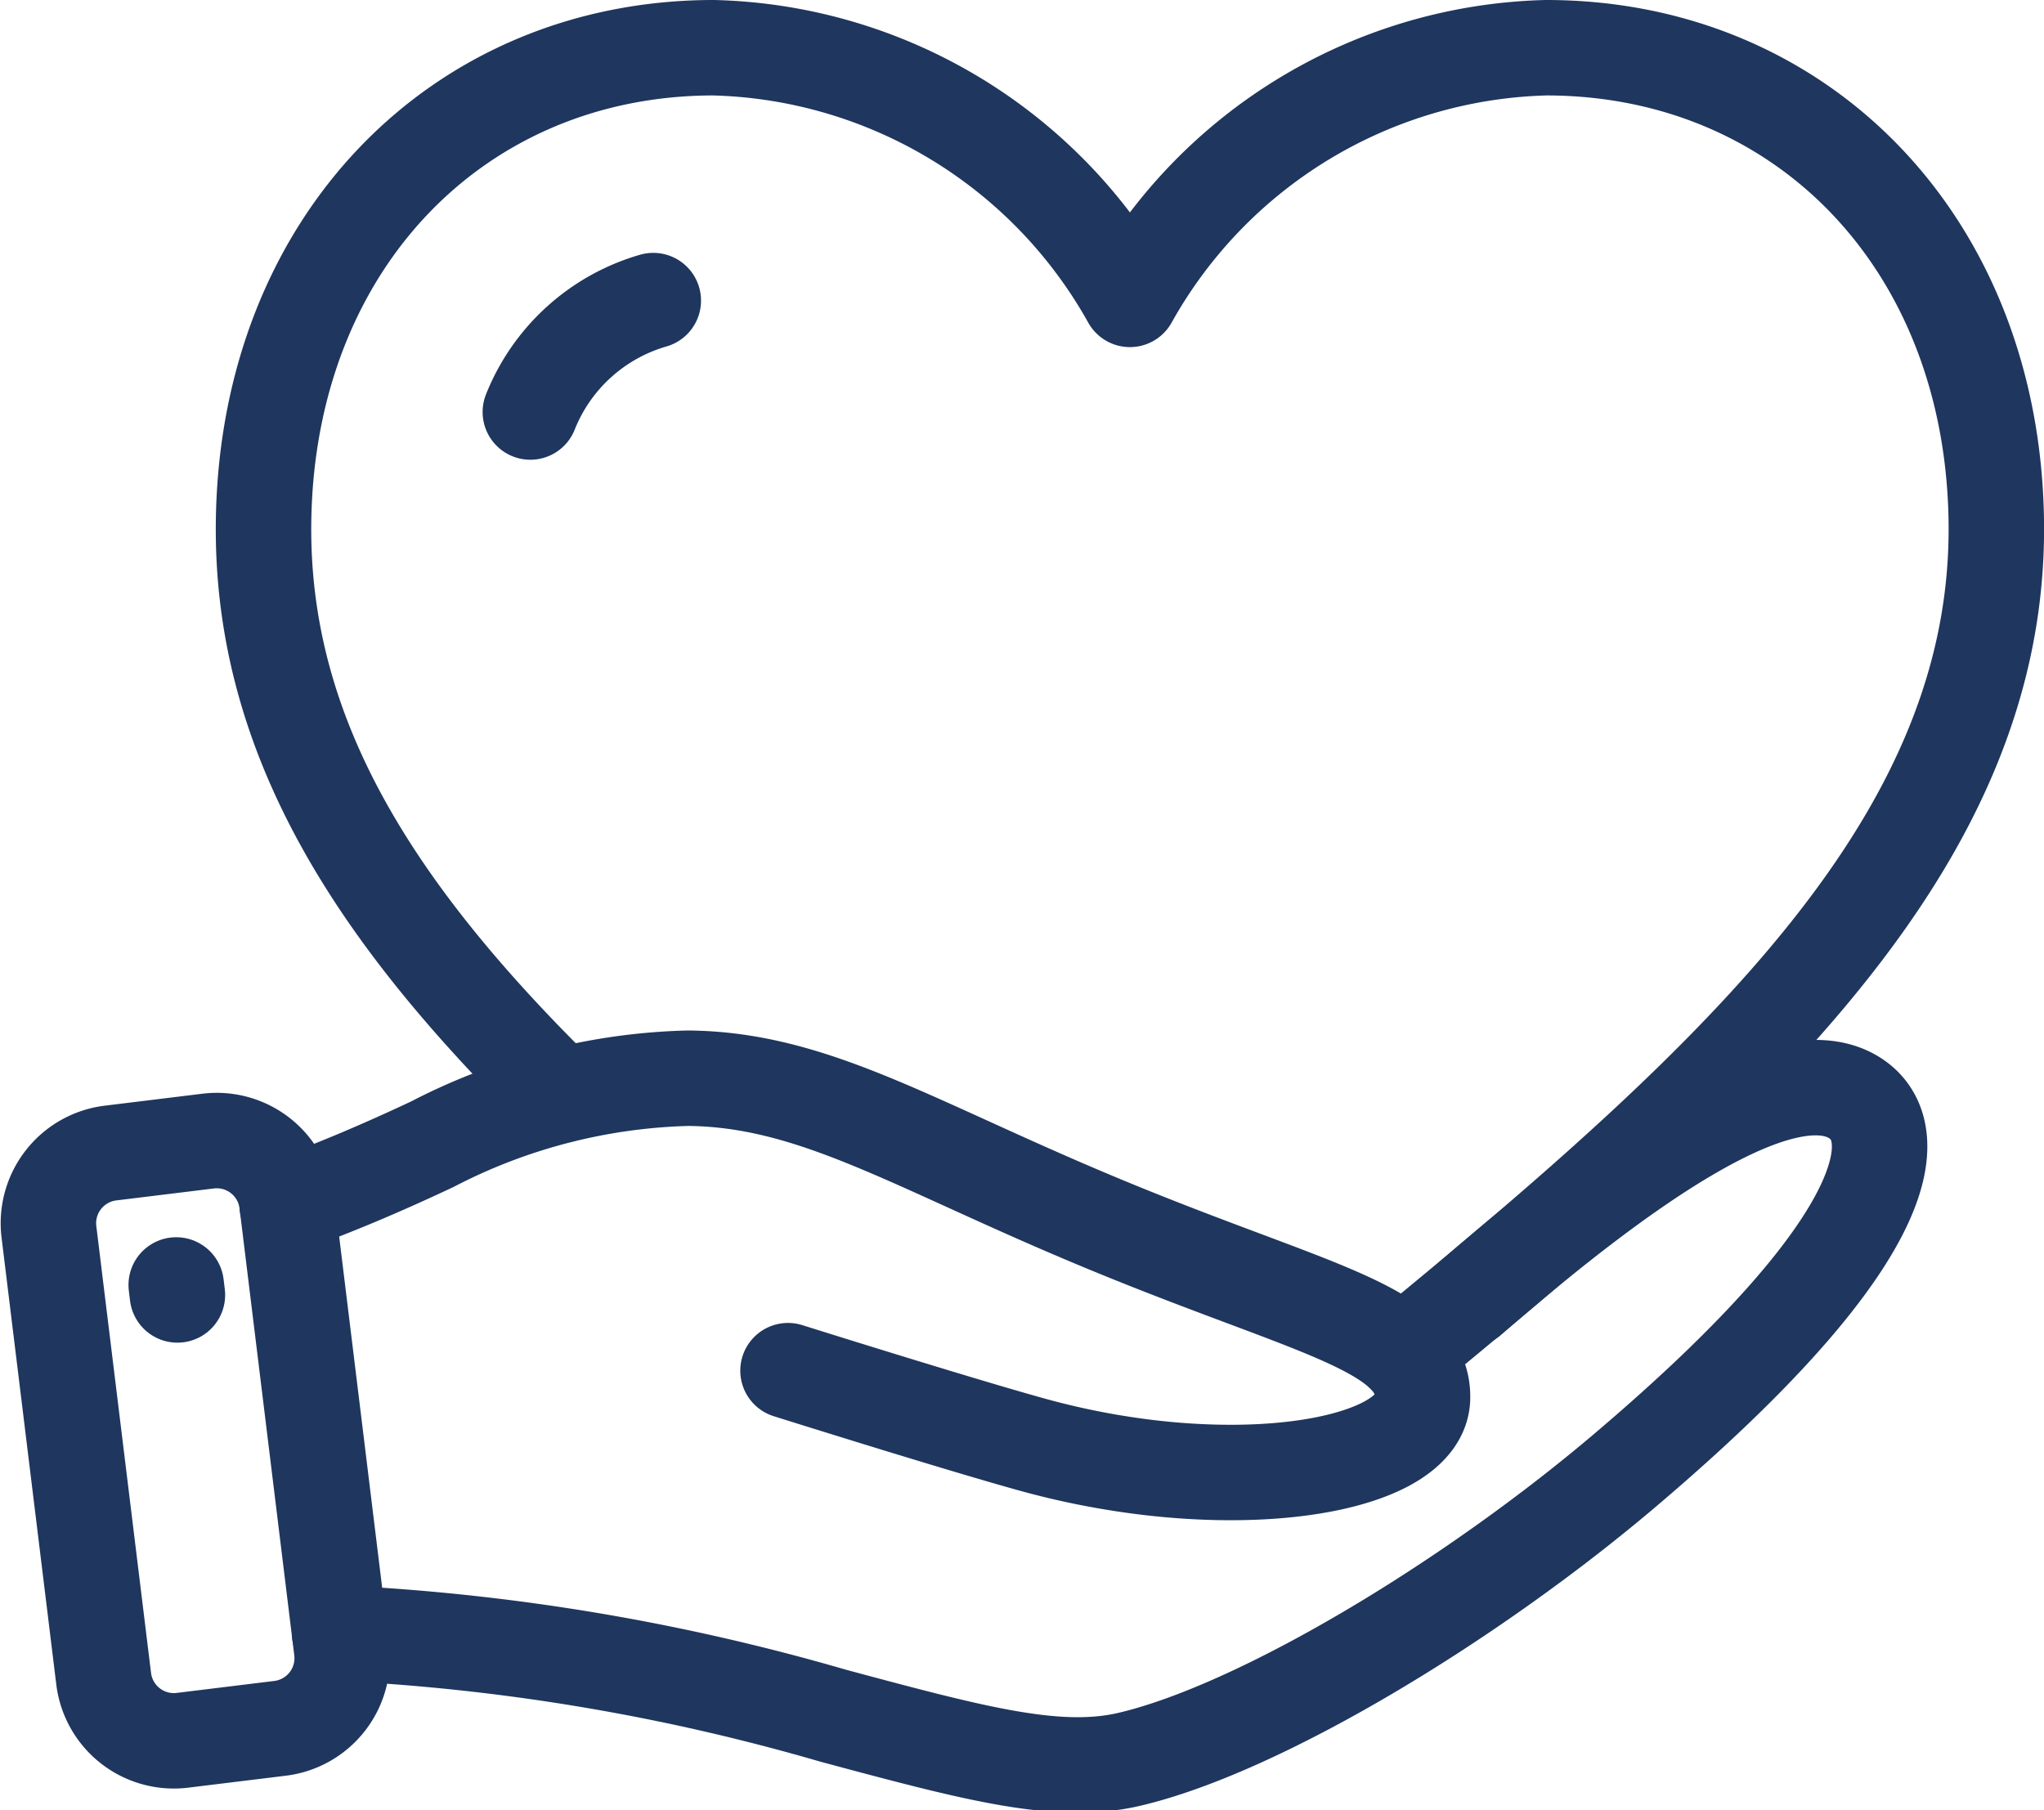
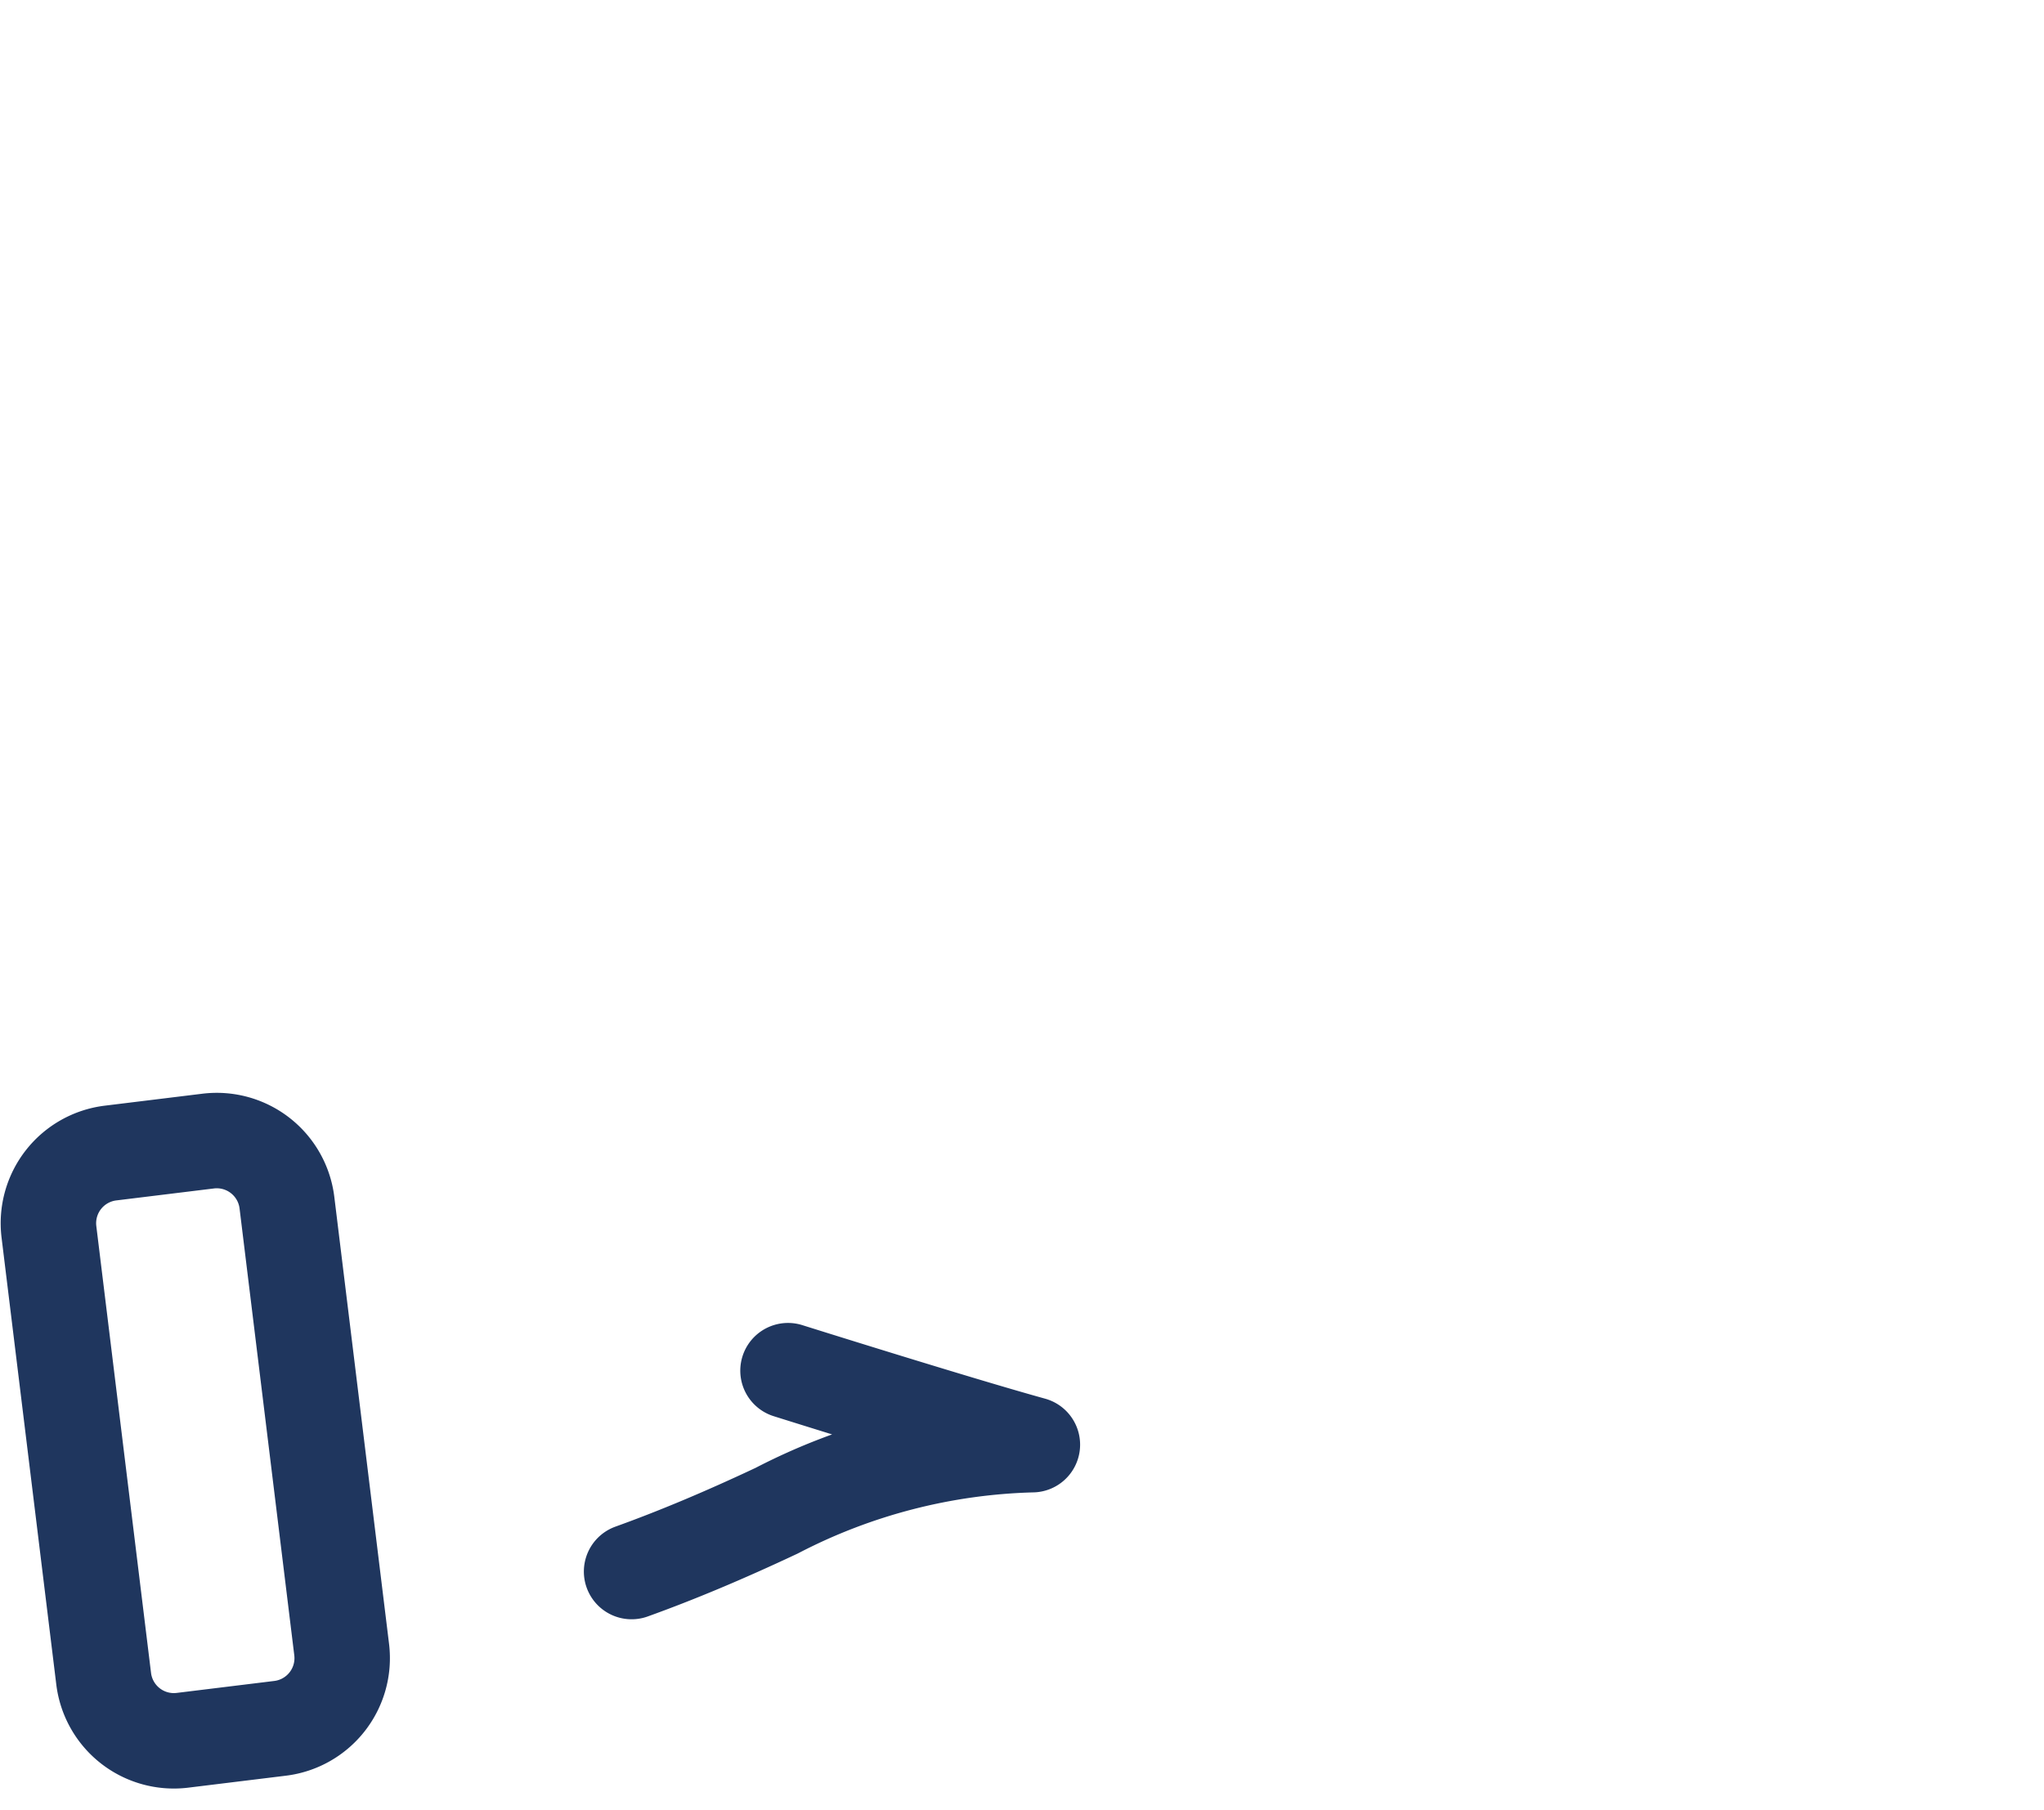
<svg xmlns="http://www.w3.org/2000/svg" width="32.12" height="28.448" viewBox="0 0 32.12 28.448">
  <g id="Group_198" data-name="Group 198" transform="translate(0.761 0.75)">
-     <path id="Path_270" data-name="Path 270" d="M1099.158,2173.006a33.587,33.587,0,0,1,7.761,1.3c2.235.6,3.535.947,4.657.682,2.035-.481,5.3-2.445,7.733-4.5,4.556-3.852,4.426-5.481,3.6-5.926-1.113-.6-3.46.987-5.989,3.189" transform="translate(-1094.582 -2148.091)" fill="none" stroke="#1f365e" stroke-linecap="round" stroke-linejoin="round" stroke-width="1.5" />
-     <path id="Path_271" data-name="Path 271" d="M1093.739,2166.759s2.657.836,3.84,1.163c3.113.861,6.114.365,6.131-.736.019-1.134-1.868-1.4-5.332-2.869-2.774-1.174-4.29-2.137-6.211-2.154a9.22,9.22,0,0,0-4.017,1.037c-.839.395-1.586.707-2.281.957" transform="translate(-1082.117 -2145.968)" fill="none" stroke="#1f365e" stroke-linecap="round" stroke-linejoin="round" stroke-width="1.5" />
+     <path id="Path_271" data-name="Path 271" d="M1093.739,2166.759s2.657.836,3.84,1.163a9.22,9.22,0,0,0-4.017,1.037c-.839.395-1.586.707-2.281.957" transform="translate(-1082.117 -2145.968)" fill="none" stroke="#1f365e" stroke-linecap="round" stroke-linejoin="round" stroke-width="1.5" />
    <path id="Path_272" data-name="Path 272" d="M1028.934,2187.224l-1.534.188a1.111,1.111,0,0,1-1.238-.968l-.86-7.023a1.111,1.111,0,0,1,.968-1.238l1.534-.188a1.111,1.111,0,0,1,1.238.968l.86,7.023A1.111,1.111,0,0,1,1028.934,2187.224Z" transform="translate(-1025.294 -2160.812)" fill="none" stroke="#1f365e" stroke-linecap="round" stroke-linejoin="round" stroke-width="1.5" />
-     <line id="Line_14" data-name="Line 14" x2="0.019" y2="0.157" transform="translate(2.008 19.444)" fill="none" stroke="#1f365e" stroke-linecap="round" stroke-linejoin="round" stroke-width="1.5" />
-     <path id="Path_273" data-name="Path 273" d="M1084.5,1917.193c-2.881-2.835-4.717-5.625-4.664-9.039.068-4.375,3.077-7.424,7.074-7.424a7.714,7.714,0,0,1,6.54,3.955h0a7.714,7.714,0,0,1,6.54-3.955c4,0,7.007,3.049,7.074,7.424.077,4.98-3.984,8.716-9.324,13.1" transform="translate(-1076.455 -1900.73)" fill="none" stroke="#1f365e" stroke-linecap="round" stroke-linejoin="round" stroke-width="1.5" />
-     <path id="Path_274" data-name="Path 274" d="M1147.543,1966.636a2.964,2.964,0,0,1,1.932-1.751" transform="translate(-1139.97 -1960.911)" fill="none" stroke="#1f365e" stroke-linecap="round" stroke-linejoin="round" stroke-width="1.5" />
  </g>
</svg>